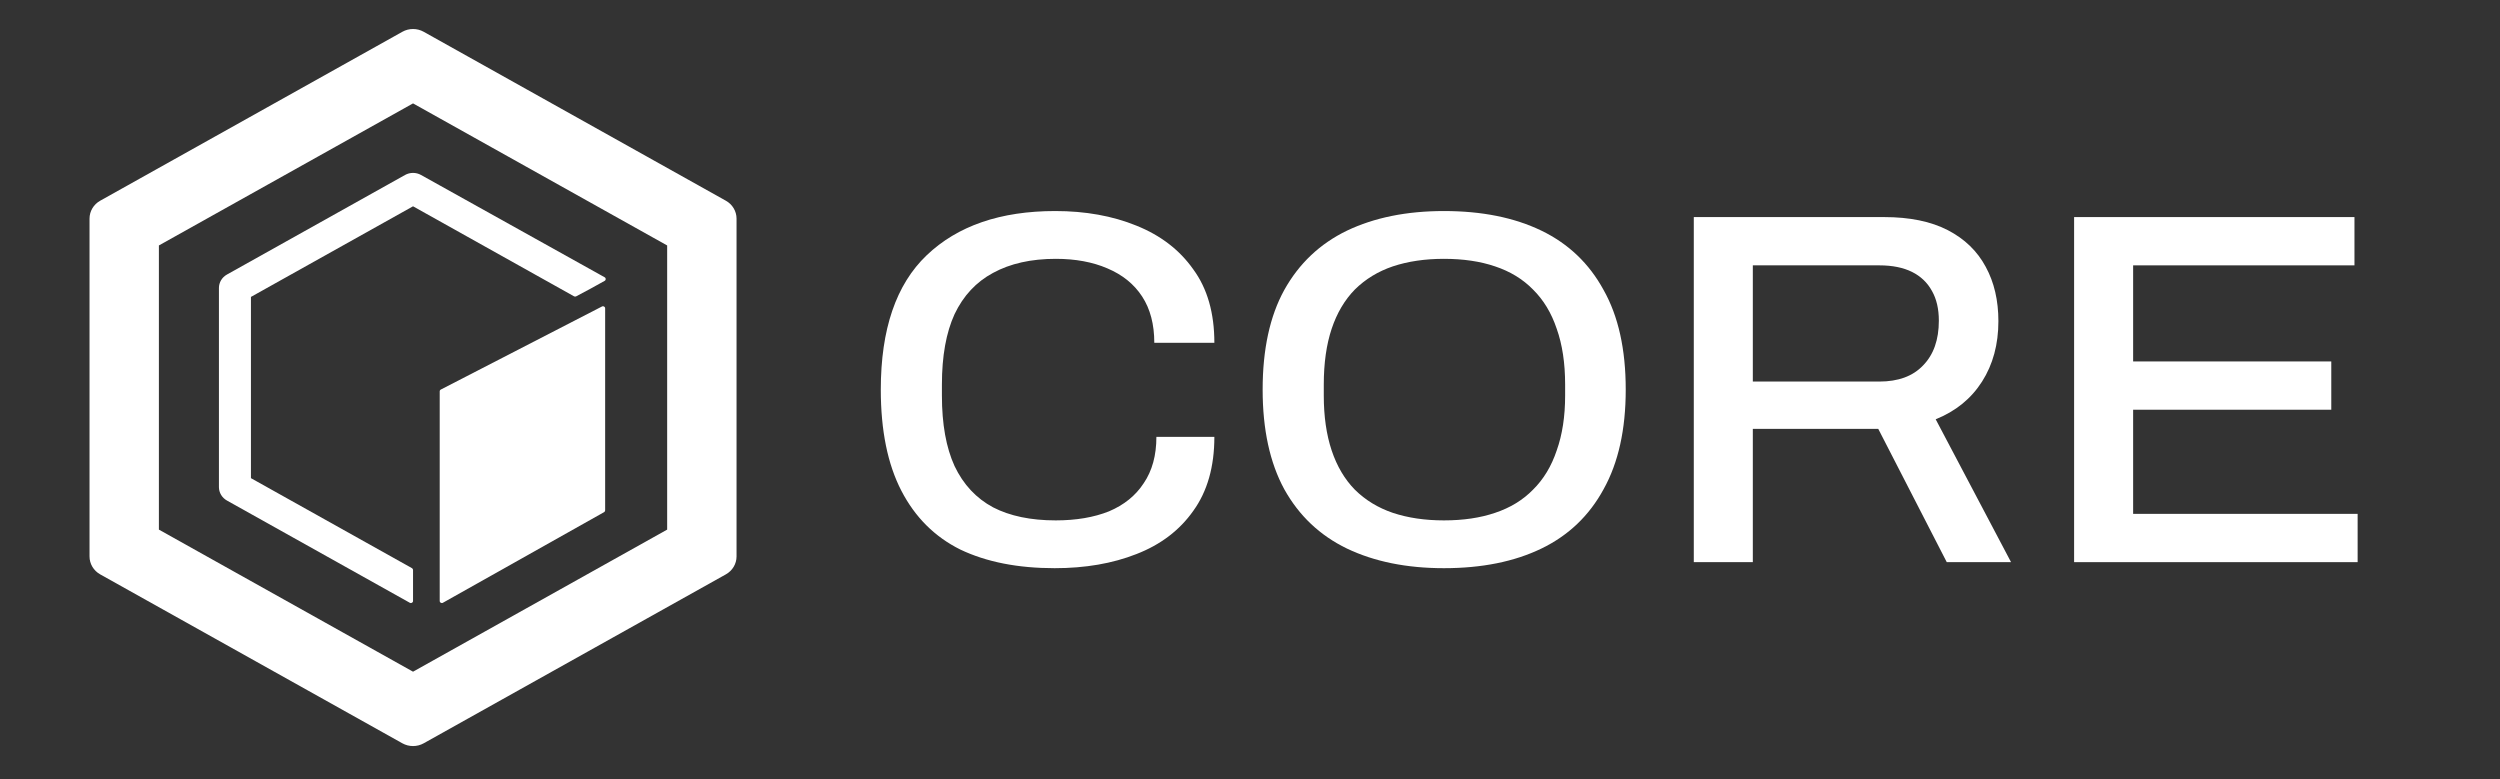
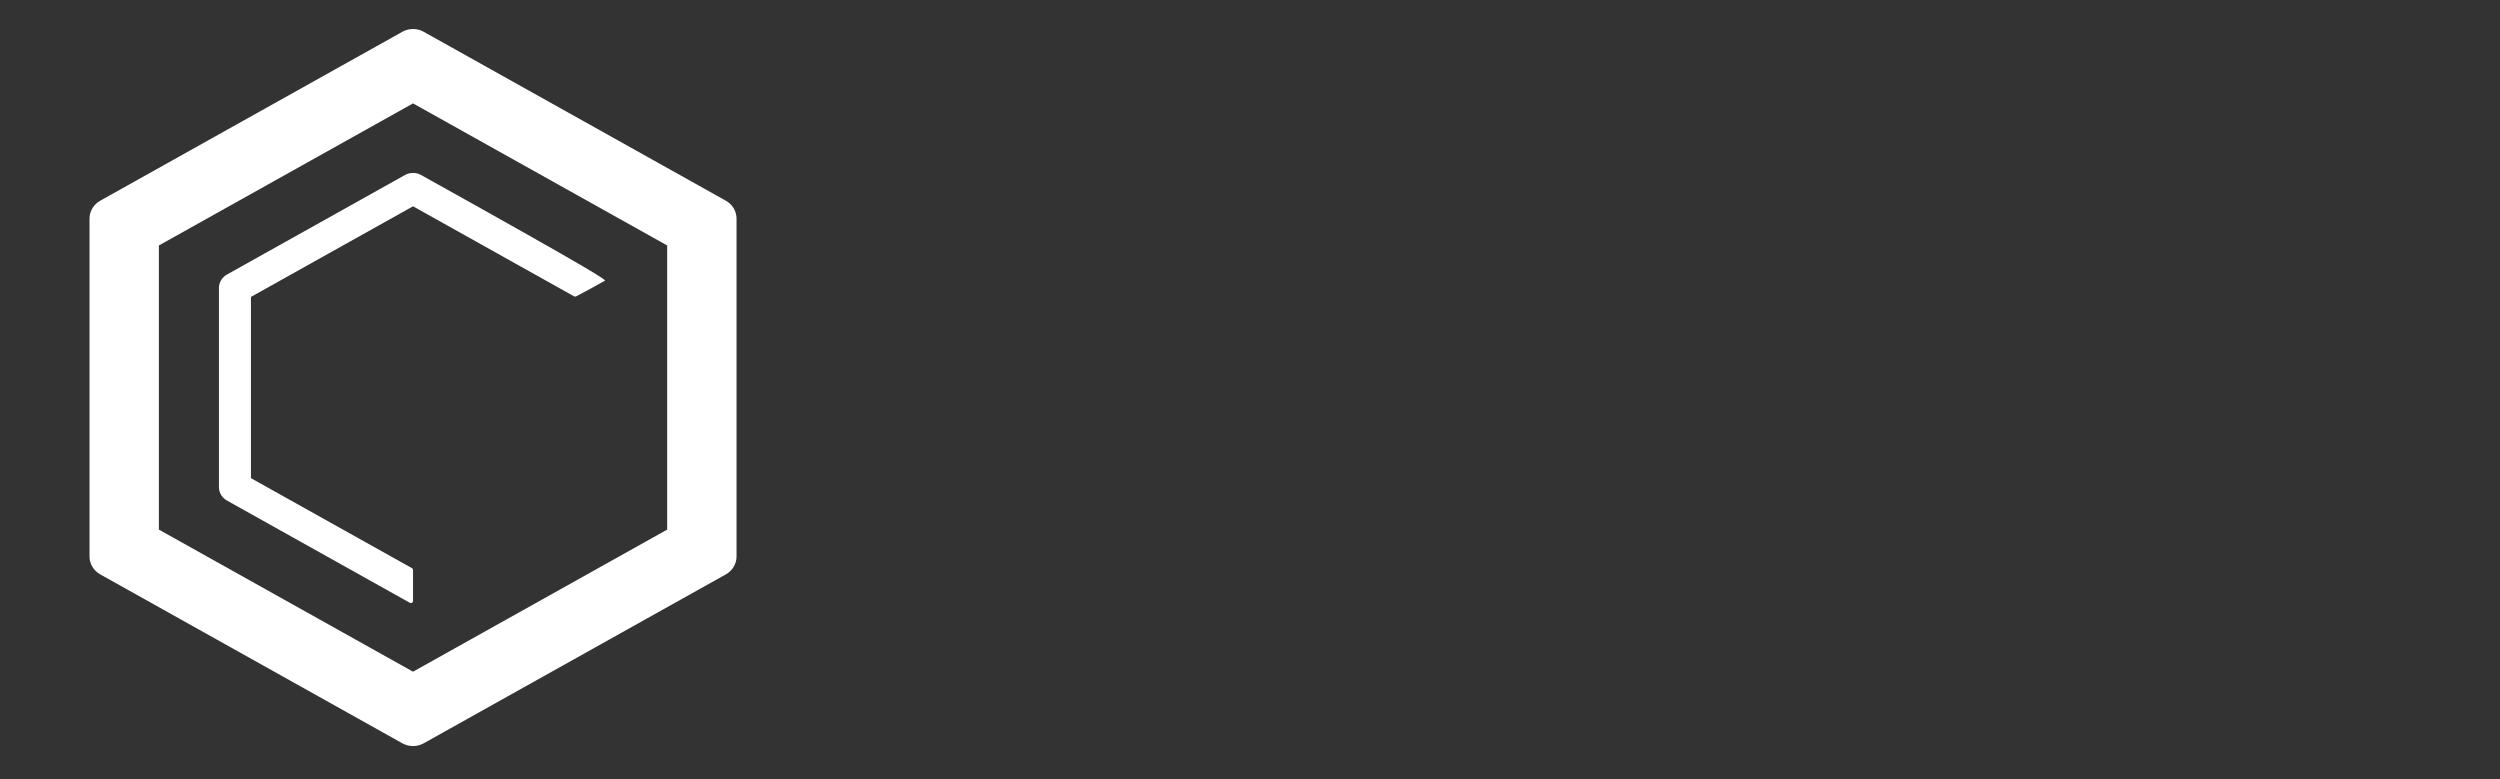
<svg xmlns="http://www.w3.org/2000/svg" width="154" height="48" viewBox="0 0 154 48" fill="none">
  <rect x="0" y="0" width="154" height="48" fill="#333333" stroke="none" />
  <path fill-rule="evenodd" clip-rule="evenodd" d="M25.443 6.369L9.788 15.12V32.624L25.443 41.376L41.097 32.624V15.12L25.443 6.369ZM26.1 1.958C25.693 1.73 25.192 1.73 24.785 1.958L6.172 12.364C5.766 12.591 5.515 13.011 5.515 13.466V34.278C5.515 34.733 5.766 35.154 6.172 35.381L24.785 45.787C25.192 46.014 25.693 46.014 26.1 45.787L44.713 35.381C45.12 35.154 45.371 34.733 45.371 34.278V13.466C45.371 13.011 45.12 12.591 44.713 12.364L26.1 1.958Z" fill="white" />
-   <path d="M25.443 12.708L15.458 18.29V29.454L25.377 34.999C25.418 35.022 25.443 35.064 25.443 35.11L25.443 37.021C25.443 37.119 25.333 37.18 25.245 37.131L13.979 30.833C13.674 30.662 13.486 30.347 13.486 30.006V17.739C13.486 17.398 13.674 17.083 13.979 16.912L24.95 10.779C25.255 10.608 25.631 10.608 25.936 10.779L37.247 17.08C37.334 17.128 37.335 17.249 37.249 17.299C36.581 17.682 36.239 17.853 35.492 18.255C35.452 18.277 35.403 18.277 35.362 18.254L25.443 12.708Z" fill="white" />
-   <path d="M27.086 24.108C27.086 24.061 27.113 24.018 27.156 23.996L37.084 18.879C37.171 18.834 37.277 18.895 37.277 18.991V31.439C37.277 31.484 37.252 31.526 37.211 31.549L27.284 37.13C27.196 37.18 27.086 37.119 27.086 37.02V24.108Z" fill="white" />
-   <path d="M64.969 35C62.697 35 60.76 34.618 59.158 33.853C57.579 33.069 56.367 31.86 55.523 30.228C54.679 28.596 54.257 26.52 54.257 24C54.257 20.282 55.198 17.524 57.081 15.727C58.985 13.909 61.626 13 65.002 13C66.863 13 68.529 13.3 70.001 13.899C71.494 14.498 72.663 15.396 73.507 16.594C74.372 17.772 74.805 19.28 74.805 21.118H71.105C71.105 19.982 70.856 19.032 70.358 18.268C69.86 17.503 69.146 16.925 68.215 16.532C67.306 16.14 66.246 15.944 65.034 15.944C63.519 15.944 62.231 16.233 61.171 16.811C60.132 17.369 59.342 18.216 58.801 19.352C58.282 20.488 58.022 21.934 58.022 23.69V24.372C58.022 26.128 58.282 27.574 58.801 28.71C59.342 29.846 60.132 30.693 61.171 31.251C62.21 31.788 63.498 32.056 65.034 32.056C66.289 32.056 67.382 31.87 68.313 31.499C69.243 31.106 69.957 30.528 70.455 29.763C70.975 28.999 71.234 28.049 71.234 26.913H74.805C74.805 28.751 74.372 30.27 73.507 31.468C72.663 32.666 71.494 33.554 70.001 34.132C68.529 34.711 66.852 35 64.969 35Z" fill="white" />
-   <path d="M88.946 35C86.652 35 84.661 34.597 82.973 33.791C81.306 32.986 80.019 31.767 79.11 30.135C78.223 28.503 77.779 26.458 77.779 24C77.779 21.521 78.223 19.476 79.11 17.865C80.019 16.233 81.306 15.014 82.973 14.208C84.661 13.403 86.652 13 88.946 13C91.283 13 93.285 13.403 94.951 14.208C96.618 15.014 97.895 16.233 98.782 17.865C99.691 19.476 100.145 21.521 100.145 24C100.145 26.458 99.691 28.503 98.782 30.135C97.895 31.767 96.618 32.986 94.951 33.791C93.285 34.597 91.283 35 88.946 35ZM88.946 32.056C90.136 32.056 91.186 31.901 92.095 31.591C93.025 31.282 93.804 30.807 94.432 30.166C95.081 29.526 95.568 28.72 95.893 27.749C96.239 26.778 96.412 25.653 96.412 24.372V23.69C96.412 22.368 96.239 21.222 95.893 20.251C95.568 19.28 95.081 18.474 94.432 17.834C93.804 17.193 93.025 16.718 92.095 16.409C91.186 16.099 90.136 15.944 88.946 15.944C87.777 15.944 86.728 16.099 85.797 16.409C84.888 16.718 84.109 17.193 83.46 17.834C82.832 18.474 82.356 19.28 82.031 20.251C81.707 21.222 81.545 22.368 81.545 23.69V24.372C81.545 25.653 81.707 26.778 82.031 27.749C82.356 28.72 82.832 29.526 83.46 30.166C84.109 30.807 84.888 31.282 85.797 31.591C86.728 31.901 87.777 32.056 88.946 32.056Z" fill="white" />
-   <path d="M104.338 34.628V13.372H116.057C117.637 13.372 118.946 13.64 119.985 14.178C121.023 14.715 121.803 15.469 122.322 16.439C122.841 17.39 123.101 18.505 123.101 19.786C123.101 21.211 122.766 22.451 122.095 23.504C121.424 24.558 120.472 25.332 119.238 25.828L123.88 34.628H119.92L115.7 26.417H107.974V34.628H104.338ZM107.974 23.504H115.765C116.933 23.504 117.831 23.174 118.459 22.513C119.108 21.852 119.433 20.932 119.433 19.755C119.433 19.032 119.292 18.422 119.011 17.927C118.729 17.41 118.318 17.018 117.777 16.749C117.236 16.481 116.565 16.346 115.765 16.346H107.974V23.504Z" fill="white" />
-   <path d="M127.765 34.628V13.372H145.035V16.346H131.401V22.265H143.607V25.239H131.401V31.654H145.23V34.628H127.765Z" fill="white" />
+   <path d="M25.443 12.708L15.458 18.29V29.454L25.377 34.999C25.418 35.022 25.443 35.064 25.443 35.11L25.443 37.021C25.443 37.119 25.333 37.18 25.245 37.131L13.979 30.833C13.674 30.662 13.486 30.347 13.486 30.006V17.739C13.486 17.398 13.674 17.083 13.979 16.912L24.95 10.779C25.255 10.608 25.631 10.608 25.936 10.779C37.334 17.128 37.335 17.249 37.249 17.299C36.581 17.682 36.239 17.853 35.492 18.255C35.452 18.277 35.403 18.277 35.362 18.254L25.443 12.708Z" fill="white" />
</svg>